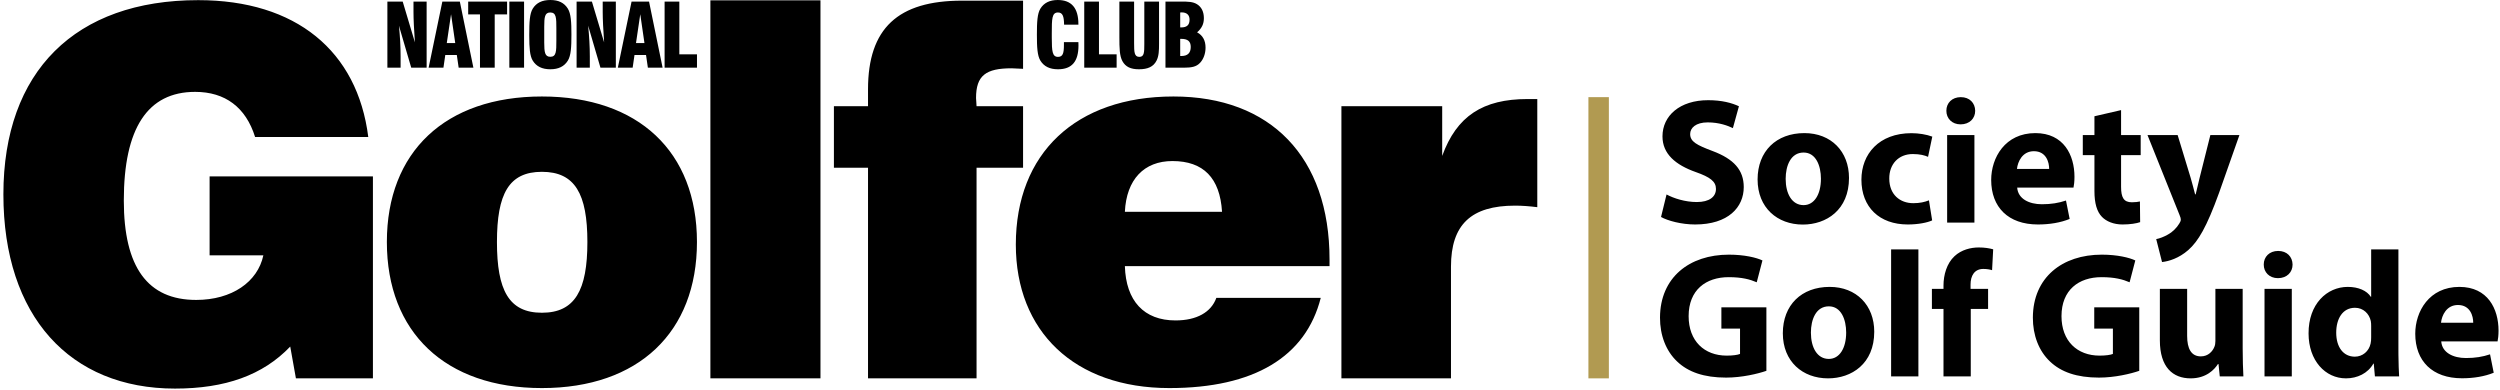
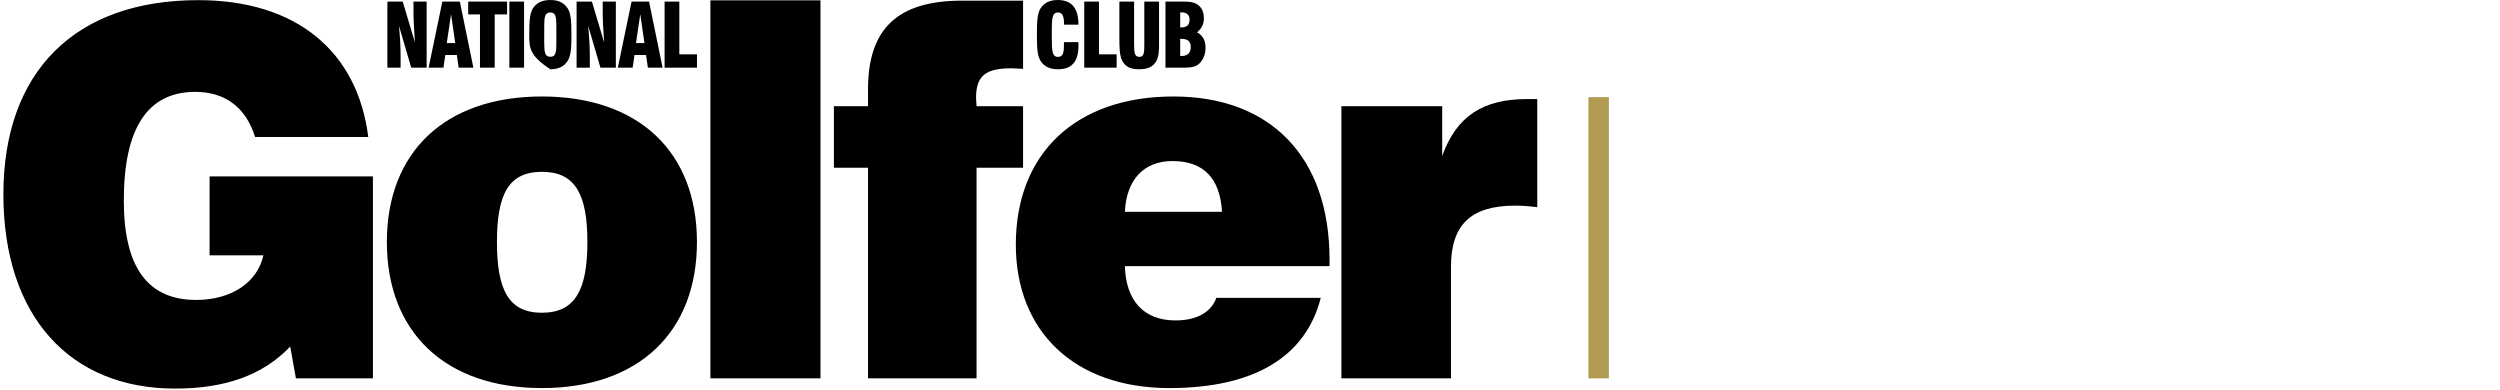
<svg xmlns="http://www.w3.org/2000/svg" width="693px" height="108px" viewBox="0 0 693 108" version="1.1">
  <title>National Club Golfer - Society Golf Guide</title>
  <g id="Page-1" stroke="none" stroke-width="1" fill="none" fill-rule="evenodd">
    <g id="National-Club-Golfer---Society-Golf-Guide" transform="translate(0.94, 0)" fill-rule="nonzero">
-       <path d="M663.899,69.14 L663.9,97.525 L663.9,97.525 L663.906,98.397 C663.929,100.718 664.009,102.968 664.097,104.336 L664.097,104.336 L657.385,104.336 L657.067,100.783 L656.963,100.783 C655.434,103.503 652.493,104.881 649.361,104.881 C643.63,104.881 638.994,99.964 638.994,92.423 C638.957,84.277 644.079,79.527 649.862,79.527 C652.862,79.527 655.161,80.594 656.248,82.27 L656.248,82.27 L656.347,82.27 L656.347,69.14 L663.899,69.14 Z M605.336,80.073 L605.336,93.112 C605.336,96.663 606.476,98.788 609.139,98.788 C611.191,98.788 612.406,97.365 612.892,96.134 C613.082,95.693 613.168,95.138 613.168,94.533 L613.168,94.533 L613.168,80.073 L620.73,80.073 L620.73,96.559 C620.73,99.715 620.824,102.319 620.928,104.336 L620.928,104.336 L614.379,104.336 L614.032,100.912 L613.874,100.912 C612.925,102.411 610.661,104.881 606.305,104.881 C601.371,104.881 597.774,101.799 597.774,94.338 L597.774,94.338 L597.774,80.073 L605.336,80.073 Z M506.237,79.527 C513.663,79.527 518.601,84.636 518.601,91.962 C518.601,100.828 512.314,104.881 505.802,104.881 C498.736,104.881 493.261,100.215 493.261,92.381 C493.261,84.551 498.432,79.527 506.237,79.527 Z M680.809,79.527 C688.681,79.527 691.654,85.64 691.654,91.643 C691.654,92.957 691.517,94.072 691.384,94.63 L691.384,94.63 L675.772,94.63 C675.997,97.76 679.093,99.247 682.617,99.247 C685.171,99.247 687.263,98.905 689.3,98.219 L689.3,98.219 L690.318,103.323 C687.806,104.346 684.775,104.857 681.519,104.857 C673.292,104.857 668.568,100.07 668.568,92.509 C668.568,86.344 672.416,79.527 680.809,79.527 Z M478.311,70.59 C482.629,70.59 485.953,71.409 487.608,72.195 L487.608,72.195 L486.027,78.248 C484.172,77.449 481.923,76.83 478.245,76.83 C471.941,76.83 467.148,80.37 467.148,87.638 C467.148,94.537 471.506,98.578 477.698,98.578 C479.408,98.578 480.793,98.38 481.397,98.107 L481.397,98.107 L481.397,91.086 L476.227,91.086 L476.227,85.192 L488.704,85.192 L488.704,102.793 C486.362,103.602 481.947,104.671 477.538,104.671 C471.427,104.671 467.021,103.142 463.942,100.189 C460.873,97.284 459.193,92.935 459.213,88.025 C459.252,76.911 467.358,70.59 478.311,70.59 Z M581.669,70.59 C585.988,70.59 589.311,71.409 590.966,72.195 L590.966,72.195 L589.385,78.248 C587.531,77.449 585.281,76.83 581.603,76.83 C575.299,76.83 570.506,80.37 570.506,87.638 C570.506,94.537 574.865,98.578 581.056,98.578 C582.766,98.578 584.151,98.38 584.755,98.107 L584.755,98.107 L584.755,91.086 L579.585,91.086 L579.585,85.192 L592.063,85.192 L592.063,102.793 C589.72,103.602 585.305,104.671 580.896,104.671 C574.785,104.671 570.379,103.142 567.301,100.189 C564.231,97.284 562.552,92.935 562.571,88.025 C562.61,76.911 570.717,70.59 581.669,70.59 Z M634.346,80.073 L634.346,104.336 L626.784,104.336 L626.784,80.073 L634.346,80.073 Z M547.569,68.595 C549.225,68.595 550.52,68.816 551.569,69.11 L551.569,69.11 L551.265,74.895 C550.605,74.695 549.837,74.549 548.826,74.549 C546.344,74.549 545.299,76.495 545.299,78.842 L545.299,78.842 L545.299,80.073 L550.158,80.073 L550.158,85.636 L545.357,85.636 L545.357,104.336 L537.796,104.336 L537.796,85.636 L534.584,85.636 L534.584,80.073 L537.796,80.073 L537.796,79.153 C537.796,76.237 538.689,73.021 540.846,71.019 C542.76,69.227 545.353,68.595 547.569,68.595 Z M530.839,69.14 L530.839,104.336 L523.277,104.336 L523.277,69.14 L530.839,69.14 Z M506.018,84.916 C502.418,84.916 501.043,88.614 501.043,92.21 C501.043,96.351 502.794,99.493 506.012,99.493 C508.956,99.493 510.819,96.548 510.819,92.171 C510.819,88.593 509.439,84.916 506.018,84.916 Z M651.871,85.317 C648.41,85.317 646.659,88.381 646.659,92.205 C646.659,96.288 648.673,98.867 651.818,98.867 C653.965,98.867 655.727,97.381 656.187,95.253 C656.312,94.734 656.347,94.151 656.347,93.546 L656.347,93.546 L656.347,90.371 C656.347,89.949 656.331,89.436 656.248,89.004 C655.818,86.979 654.172,85.317 651.871,85.317 Z M680.401,84.545 C677.211,84.545 675.919,87.456 675.71,89.462 L675.71,89.462 L684.636,89.462 C684.649,87.646 683.837,84.545 680.401,84.545 Z M630.567,69.56 C633.007,69.56 634.53,71.174 634.559,73.337 C634.569,75.437 633.015,77.105 630.5,77.105 C628.11,77.105 626.561,75.437 626.571,73.337 C626.561,71.182 628.145,69.56 630.567,69.56 Z M602.704,37.441 L606.332,49.368 C606.745,50.79 607.217,52.603 607.543,53.874 L607.543,53.874 L607.701,53.874 C608.038,52.565 608.424,50.765 608.779,49.357 L608.779,49.357 L611.772,37.441 L619.827,37.441 L614.198,53.412 C610.714,63.046 608.388,66.891 605.646,69.319 C603.047,71.594 600.266,72.432 598.377,72.638 L598.377,72.638 L596.759,66.279 C597.723,66.097 598.887,65.657 600.045,64.995 C601.196,64.387 602.452,63.177 603.156,61.971 C603.413,61.59 603.578,61.207 603.578,60.884 C603.578,60.602 603.514,60.238 603.244,59.637 L603.244,59.637 L594.346,37.441 L602.704,37.441 Z M499.24,36.896 C506.666,36.896 511.604,42.004 511.604,49.33 C511.604,58.196 505.317,62.25 498.805,62.25 C491.739,62.25 486.264,57.584 486.264,49.749 C486.264,41.92 491.435,36.896 499.24,36.896 Z M587.023,30.521 L587.023,37.441 L592.459,37.441 L592.459,43.005 L587.023,43.005 L587.023,51.796 C587.023,54.722 587.751,56.071 590.003,56.071 C590.977,56.071 591.728,55.969 592.248,55.846 L592.248,55.846 L592.308,61.577 C591.334,61.928 589.53,62.225 587.416,62.225 C584.975,62.225 582.939,61.377 581.725,60.119 C580.323,58.682 579.638,56.374 579.638,52.929 L579.638,52.929 L579.638,43.005 L576.411,43.005 L576.411,37.441 L579.638,37.441 L579.638,32.228 L587.023,30.521 Z M563.259,36.896 C571.13,36.896 574.103,43.008 574.103,49.011 C574.103,50.326 573.966,51.44 573.833,51.998 L573.833,51.998 L558.222,51.998 C558.447,55.129 561.543,56.616 565.066,56.616 C567.62,56.616 569.712,56.274 571.749,55.587 L571.749,55.587 L572.768,60.691 C570.256,61.715 567.225,62.225 563.969,62.225 C555.742,62.225 551.017,57.439 551.017,49.878 C551.017,43.713 554.866,36.896 563.259,36.896 Z M528.929,36.916 C530.927,36.916 533.116,37.277 534.692,37.872 L534.692,37.872 L533.516,43.476 C532.604,43.07 531.28,42.703 529.29,42.703 C525.298,42.703 522.738,45.534 522.767,49.503 C522.767,53.958 525.76,56.323 529.414,56.323 C531.218,56.323 532.604,56.006 533.764,55.533 L533.764,55.533 L534.654,61.096 C533.294,61.724 530.761,62.225 527.89,62.225 C520.042,62.225 515.044,57.426 515.044,49.807 C515.044,42.713 519.901,36.916 528.929,36.916 Z M472.55,27.773 C476.363,27.773 479.117,28.53 481.09,29.454 L481.09,29.454 L479.418,35.513 C478.092,34.881 475.685,33.926 472.437,33.926 C469.144,33.926 467.573,35.449 467.573,37.158 C467.573,39.28 469.425,40.218 473.764,41.855 C479.685,44.066 482.427,47.136 482.427,51.859 C482.427,57.438 478.151,62.225 468.944,62.225 C465.154,62.225 461.361,61.195 459.498,60.148 L459.498,60.148 L461.027,53.907 C463.03,54.981 466.175,56.005 469.409,56.005 C472.883,56.005 474.724,54.565 474.724,52.366 C474.724,50.314 473.128,49.105 469.125,47.696 C463.545,45.719 459.899,42.682 459.899,37.801 C459.899,32.104 464.687,27.773 472.55,27.773 Z M546.369,37.441 L546.369,61.705 L538.807,61.705 L538.807,37.441 L546.369,37.441 Z M499.022,42.284 C495.421,42.284 494.046,45.983 494.046,49.579 C494.046,53.719 495.797,56.861 499.015,56.861 C501.959,56.861 503.822,53.917 503.822,49.54 C503.822,45.962 502.442,42.284 499.022,42.284 Z M562.851,41.913 C559.661,41.913 558.369,44.824 558.16,46.831 L558.16,46.831 L567.086,46.831 C567.099,45.015 566.287,41.913 562.851,41.913 Z M542.591,26.929 C545.031,26.929 546.553,28.542 546.582,30.706 C546.592,32.806 545.038,34.473 542.524,34.473 C540.133,34.473 538.584,32.806 538.594,30.706 C538.584,28.55 540.169,26.929 542.591,26.929 Z" id="Society-Golf-Guide" fill="#000000" />
      <polygon id="Society-Golf-Guide-path" fill="#B19A51" points="445.039 26.929 445.039 104.881 439.37 104.881 439.37 26.929" />
-       <path d="M54.011,0.04 C81.087,0.04 98.136,14.103 101.144,37.968 L69.77,37.968 C67.191,29.729 61.46,25.467 53.151,25.467 C39.971,25.467 33.381,35.553 33.381,55.583 C33.381,74.05 39.971,83.141 53.438,83.141 C63.323,83.141 70.486,78.169 72.062,70.782 L57.162,70.782 L57.162,48.906 L102.434,48.906 L102.434,104.875 L81.087,104.875 L79.512,96.068 C71.918,104.023 61.46,107.716 47.564,107.716 C18.481,107.716 0,87.687 0,53.878 C0,19.785 19.914,0.04 54.011,0.04 Z M149.278,26.746 C176.069,26.746 192.257,42.087 192.257,67.088 C192.257,92.09 176.069,107.573 149.278,107.573 C122.488,107.573 106.299,92.09 106.299,67.088 C106.299,42.087 122.488,26.746 149.278,26.746 Z M324.342,26.746 C351.275,26.746 367.607,43.508 367.607,71.919 L367.607,73.766 L367.607,73.766 L310.875,73.766 C311.161,83.425 316.175,88.823 324.914,88.823 C330.789,88.823 334.8,86.55 336.232,82.572 L365.172,82.572 C361.018,98.908 346.69,107.573 323.196,107.573 C296.835,107.573 280.646,91.806 280.646,67.798 C280.646,42.514 297.264,26.746 324.342,26.746 Z M226.495,0.088 L226.495,104.875 L195.98,104.875 L195.98,0.088 L226.495,0.088 Z M282.654,0.181 L282.654,19.075 C281.508,19.075 280.505,18.932 279.503,18.932 C272.339,18.932 269.618,20.922 269.618,27.172 C269.618,27.882 269.761,28.592 269.761,29.445 L282.654,29.445 L282.654,46.491 L269.761,46.491 L269.761,104.875 L239.675,104.875 L239.675,46.491 L230.22,46.491 L230.22,29.445 L239.675,29.445 L239.675,24.757 C239.675,7.853 247.985,0.181 265.749,0.181 L282.654,0.181 Z M425.197,27.456 L425.197,57.429 C422.905,57.145 420.899,57.003 419.036,57.003 C406.859,57.003 401.272,62.259 401.272,73.907 L401.272,104.875 L370.9,104.875 L370.9,29.445 L398.836,29.445 L398.836,43.224 C402.848,32.144 410.154,27.456 422.475,27.456 L425.197,27.456 L425.197,27.456 Z M149.278,47.628 C140.109,47.628 136.814,53.736 136.814,67.088 C136.814,80.442 140.109,86.692 149.278,86.692 C158.447,86.692 161.885,80.442 161.885,67.088 C161.885,53.736 158.447,47.628 149.278,47.628 Z M324.055,44.644 C316.175,44.644 311.305,49.758 310.875,58.707 L337.808,58.707 C337.235,49.332 332.651,44.644 324.055,44.644 Z M313.433,0.438 L313.433,11.916 C313.433,14.45 313.48,15.766 314.895,15.766 C316.24,15.766 316.263,14.5 316.263,12.16 L316.263,0.438 L320.346,0.438 L320.346,12.135 C320.346,14.012 320.298,15.547 319.649,16.814 C318.792,18.496 317.238,19.203 314.779,19.203 C312.505,19.203 311.068,18.544 310.186,16.936 C309.397,15.474 309.351,13.329 309.351,10.307 L309.351,0.438 L313.433,0.438 Z M292.262,0 C296.089,0 297.991,2.241 297.991,6.677 L297.991,6.847 L297.991,6.847 L294.025,6.847 C294.002,4.483 293.607,3.46 292.331,3.46 C290.638,3.46 290.615,5.215 290.615,9.259 L290.615,9.601 L290.615,9.601 L290.615,9.918 L290.615,9.918 L290.616,10.526 C290.625,14.161 290.744,15.766 292.331,15.766 C293.677,15.766 293.979,14.768 293.979,12.477 L293.979,11.673 L293.979,11.673 L297.991,11.673 C298.015,11.989 298.015,12.282 298.015,12.598 C298.015,17.033 296.205,19.203 292.331,19.203 C290.059,19.203 288.458,18.423 287.461,16.814 C286.603,15.425 286.487,13.061 286.487,9.601 C286.487,6.14 286.603,3.777 287.461,2.388 C288.435,0.804 290.036,0 292.262,0 Z M151.613,0 C153.886,0 155.464,0.779 156.461,2.388 C157.342,3.801 157.458,6.165 157.458,9.601 C157.458,13.037 157.342,15.401 156.461,16.814 C155.464,18.423 153.863,19.202 151.613,19.202 C149.341,19.202 147.74,18.423 146.742,16.814 C145.918,15.481 145.779,13.249 145.77,10.011 L145.769,9.601 C145.769,6.141 145.884,3.777 146.742,2.388 C147.74,0.779 149.341,0 151.613,0 Z M144.332,0.438 L144.332,18.764 L140.249,18.764 L140.249,0.438 L144.332,0.438 Z M163.138,0.438 L166.524,11.746 C166.269,8.114 166.13,5.312 166.13,3.314 L166.13,0.438 L169.771,0.438 L169.771,18.764 L165.504,18.764 L162.094,7.115 C162.396,10.064 162.558,12.915 162.558,15.669 L162.558,18.764 L158.893,18.764 L158.893,0.438 L163.138,0.438 Z M139.626,0.438 L139.626,3.996 L136.193,3.996 L136.193,18.764 L132.111,18.764 L132.111,3.996 L128.841,3.996 L128.841,0.438 L139.626,0.438 Z M303.695,0.438 L303.695,15.06 L308.588,15.06 L308.588,18.764 L299.612,18.764 L299.612,0.438 L303.695,0.438 Z M326.513,0.438 C328.345,0.438 329.736,0.462 330.873,1.169 C332.125,1.949 332.774,3.265 332.774,5.044 C332.774,6.628 332.218,7.798 330.896,8.967 C332.45,9.796 333.238,11.209 333.238,13.208 C333.238,14.889 332.659,16.4 331.731,17.399 C330.669,18.562 329.268,18.748 327.266,18.763 L322.129,18.764 L322.129,0.438 L326.513,0.438 Z M126.526,0.438 L130.284,18.764 L126.202,18.764 L125.691,15.255 L122.491,15.255 L121.98,18.764 L117.875,18.764 L121.679,0.438 L126.526,0.438 Z M110.688,0.438 L114.074,11.746 C113.819,8.114 113.679,5.312 113.679,3.314 L113.679,0.438 L117.321,0.438 L117.321,18.764 L113.053,18.764 L109.644,7.115 C109.945,10.064 110.108,12.915 110.108,15.669 L110.108,18.764 L106.443,18.764 L106.443,0.438 L110.688,0.438 Z M178.976,0.438 L182.734,18.764 L178.652,18.764 L178.141,15.255 L174.941,15.255 L174.43,18.764 L170.325,18.764 L174.129,0.438 L178.976,0.438 Z M187.37,0.438 L187.37,15.06 L192.264,15.06 L192.264,18.764 L183.288,18.764 L183.288,0.438 L187.37,0.438 Z M151.59,3.46 C150.046,3.46 149.929,4.788 149.921,7.404 L149.921,11.802 C149.932,14.435 150.07,15.742 151.613,15.742 C153.26,15.742 153.283,14.255 153.283,11.258 L153.283,7.944 C153.283,4.971 153.283,3.46 151.59,3.46 Z M326.489,10.771 L326.211,10.771 L326.211,10.771 L326.211,15.523 L326.558,15.523 L326.558,15.523 C328.275,15.523 329.134,14.67 329.134,13.013 C329.134,11.453 328.298,10.771 326.489,10.771 Z M124.091,3.947 L122.908,11.94 L125.25,11.94 L124.091,3.947 Z M176.541,3.947 L175.358,11.94 L177.701,11.94 L176.541,3.947 Z M326.628,3.435 C326.489,3.435 326.35,3.435 326.211,3.46 L326.211,7.603 L326.466,7.603 L326.466,7.603 C328.043,7.603 328.808,6.945 328.808,5.434 C328.808,4.167 328.043,3.435 326.628,3.435 Z" id="National-Club-Golfer" fill="#000000" />
+       <path d="M54.011,0.04 C81.087,0.04 98.136,14.103 101.144,37.968 L69.77,37.968 C67.191,29.729 61.46,25.467 53.151,25.467 C39.971,25.467 33.381,35.553 33.381,55.583 C33.381,74.05 39.971,83.141 53.438,83.141 C63.323,83.141 70.486,78.169 72.062,70.782 L57.162,70.782 L57.162,48.906 L102.434,48.906 L102.434,104.875 L81.087,104.875 L79.512,96.068 C71.918,104.023 61.46,107.716 47.564,107.716 C18.481,107.716 0,87.687 0,53.878 C0,19.785 19.914,0.04 54.011,0.04 Z M149.278,26.746 C176.069,26.746 192.257,42.087 192.257,67.088 C192.257,92.09 176.069,107.573 149.278,107.573 C122.488,107.573 106.299,92.09 106.299,67.088 C106.299,42.087 122.488,26.746 149.278,26.746 Z M324.342,26.746 C351.275,26.746 367.607,43.508 367.607,71.919 L367.607,73.766 L367.607,73.766 L310.875,73.766 C311.161,83.425 316.175,88.823 324.914,88.823 C330.789,88.823 334.8,86.55 336.232,82.572 L365.172,82.572 C361.018,98.908 346.69,107.573 323.196,107.573 C296.835,107.573 280.646,91.806 280.646,67.798 C280.646,42.514 297.264,26.746 324.342,26.746 Z M226.495,0.088 L226.495,104.875 L195.98,104.875 L195.98,0.088 L226.495,0.088 Z M282.654,0.181 L282.654,19.075 C281.508,19.075 280.505,18.932 279.503,18.932 C272.339,18.932 269.618,20.922 269.618,27.172 C269.618,27.882 269.761,28.592 269.761,29.445 L282.654,29.445 L282.654,46.491 L269.761,46.491 L269.761,104.875 L239.675,104.875 L239.675,46.491 L230.22,46.491 L230.22,29.445 L239.675,29.445 L239.675,24.757 C239.675,7.853 247.985,0.181 265.749,0.181 L282.654,0.181 Z M425.197,27.456 L425.197,57.429 C422.905,57.145 420.899,57.003 419.036,57.003 C406.859,57.003 401.272,62.259 401.272,73.907 L401.272,104.875 L370.9,104.875 L370.9,29.445 L398.836,29.445 L398.836,43.224 C402.848,32.144 410.154,27.456 422.475,27.456 L425.197,27.456 L425.197,27.456 Z M149.278,47.628 C140.109,47.628 136.814,53.736 136.814,67.088 C136.814,80.442 140.109,86.692 149.278,86.692 C158.447,86.692 161.885,80.442 161.885,67.088 C161.885,53.736 158.447,47.628 149.278,47.628 Z M324.055,44.644 C316.175,44.644 311.305,49.758 310.875,58.707 L337.808,58.707 C337.235,49.332 332.651,44.644 324.055,44.644 Z M313.433,0.438 L313.433,11.916 C313.433,14.45 313.48,15.766 314.895,15.766 C316.24,15.766 316.263,14.5 316.263,12.16 L316.263,0.438 L320.346,0.438 L320.346,12.135 C320.346,14.012 320.298,15.547 319.649,16.814 C318.792,18.496 317.238,19.203 314.779,19.203 C312.505,19.203 311.068,18.544 310.186,16.936 C309.397,15.474 309.351,13.329 309.351,10.307 L309.351,0.438 L313.433,0.438 Z M292.262,0 C296.089,0 297.991,2.241 297.991,6.677 L297.991,6.847 L297.991,6.847 L294.025,6.847 C294.002,4.483 293.607,3.46 292.331,3.46 C290.638,3.46 290.615,5.215 290.615,9.259 L290.615,9.601 L290.615,9.601 L290.615,9.918 L290.615,9.918 L290.616,10.526 C290.625,14.161 290.744,15.766 292.331,15.766 C293.677,15.766 293.979,14.768 293.979,12.477 L293.979,11.673 L293.979,11.673 L297.991,11.673 C298.015,11.989 298.015,12.282 298.015,12.598 C298.015,17.033 296.205,19.203 292.331,19.203 C290.059,19.203 288.458,18.423 287.461,16.814 C286.603,15.425 286.487,13.061 286.487,9.601 C286.487,6.14 286.603,3.777 287.461,2.388 C288.435,0.804 290.036,0 292.262,0 Z M151.613,0 C153.886,0 155.464,0.779 156.461,2.388 C157.342,3.801 157.458,6.165 157.458,9.601 C157.458,13.037 157.342,15.401 156.461,16.814 C155.464,18.423 153.863,19.202 151.613,19.202 C145.918,15.481 145.779,13.249 145.77,10.011 L145.769,9.601 C145.769,6.141 145.884,3.777 146.742,2.388 C147.74,0.779 149.341,0 151.613,0 Z M144.332,0.438 L144.332,18.764 L140.249,18.764 L140.249,0.438 L144.332,0.438 Z M163.138,0.438 L166.524,11.746 C166.269,8.114 166.13,5.312 166.13,3.314 L166.13,0.438 L169.771,0.438 L169.771,18.764 L165.504,18.764 L162.094,7.115 C162.396,10.064 162.558,12.915 162.558,15.669 L162.558,18.764 L158.893,18.764 L158.893,0.438 L163.138,0.438 Z M139.626,0.438 L139.626,3.996 L136.193,3.996 L136.193,18.764 L132.111,18.764 L132.111,3.996 L128.841,3.996 L128.841,0.438 L139.626,0.438 Z M303.695,0.438 L303.695,15.06 L308.588,15.06 L308.588,18.764 L299.612,18.764 L299.612,0.438 L303.695,0.438 Z M326.513,0.438 C328.345,0.438 329.736,0.462 330.873,1.169 C332.125,1.949 332.774,3.265 332.774,5.044 C332.774,6.628 332.218,7.798 330.896,8.967 C332.45,9.796 333.238,11.209 333.238,13.208 C333.238,14.889 332.659,16.4 331.731,17.399 C330.669,18.562 329.268,18.748 327.266,18.763 L322.129,18.764 L322.129,0.438 L326.513,0.438 Z M126.526,0.438 L130.284,18.764 L126.202,18.764 L125.691,15.255 L122.491,15.255 L121.98,18.764 L117.875,18.764 L121.679,0.438 L126.526,0.438 Z M110.688,0.438 L114.074,11.746 C113.819,8.114 113.679,5.312 113.679,3.314 L113.679,0.438 L117.321,0.438 L117.321,18.764 L113.053,18.764 L109.644,7.115 C109.945,10.064 110.108,12.915 110.108,15.669 L110.108,18.764 L106.443,18.764 L106.443,0.438 L110.688,0.438 Z M178.976,0.438 L182.734,18.764 L178.652,18.764 L178.141,15.255 L174.941,15.255 L174.43,18.764 L170.325,18.764 L174.129,0.438 L178.976,0.438 Z M187.37,0.438 L187.37,15.06 L192.264,15.06 L192.264,18.764 L183.288,18.764 L183.288,0.438 L187.37,0.438 Z M151.59,3.46 C150.046,3.46 149.929,4.788 149.921,7.404 L149.921,11.802 C149.932,14.435 150.07,15.742 151.613,15.742 C153.26,15.742 153.283,14.255 153.283,11.258 L153.283,7.944 C153.283,4.971 153.283,3.46 151.59,3.46 Z M326.489,10.771 L326.211,10.771 L326.211,10.771 L326.211,15.523 L326.558,15.523 L326.558,15.523 C328.275,15.523 329.134,14.67 329.134,13.013 C329.134,11.453 328.298,10.771 326.489,10.771 Z M124.091,3.947 L122.908,11.94 L125.25,11.94 L124.091,3.947 Z M176.541,3.947 L175.358,11.94 L177.701,11.94 L176.541,3.947 Z M326.628,3.435 C326.489,3.435 326.35,3.435 326.211,3.46 L326.211,7.603 L326.466,7.603 L326.466,7.603 C328.043,7.603 328.808,6.945 328.808,5.434 C328.808,4.167 328.043,3.435 326.628,3.435 Z" id="National-Club-Golfer" fill="#000000" />
    </g>
  </g>
</svg>